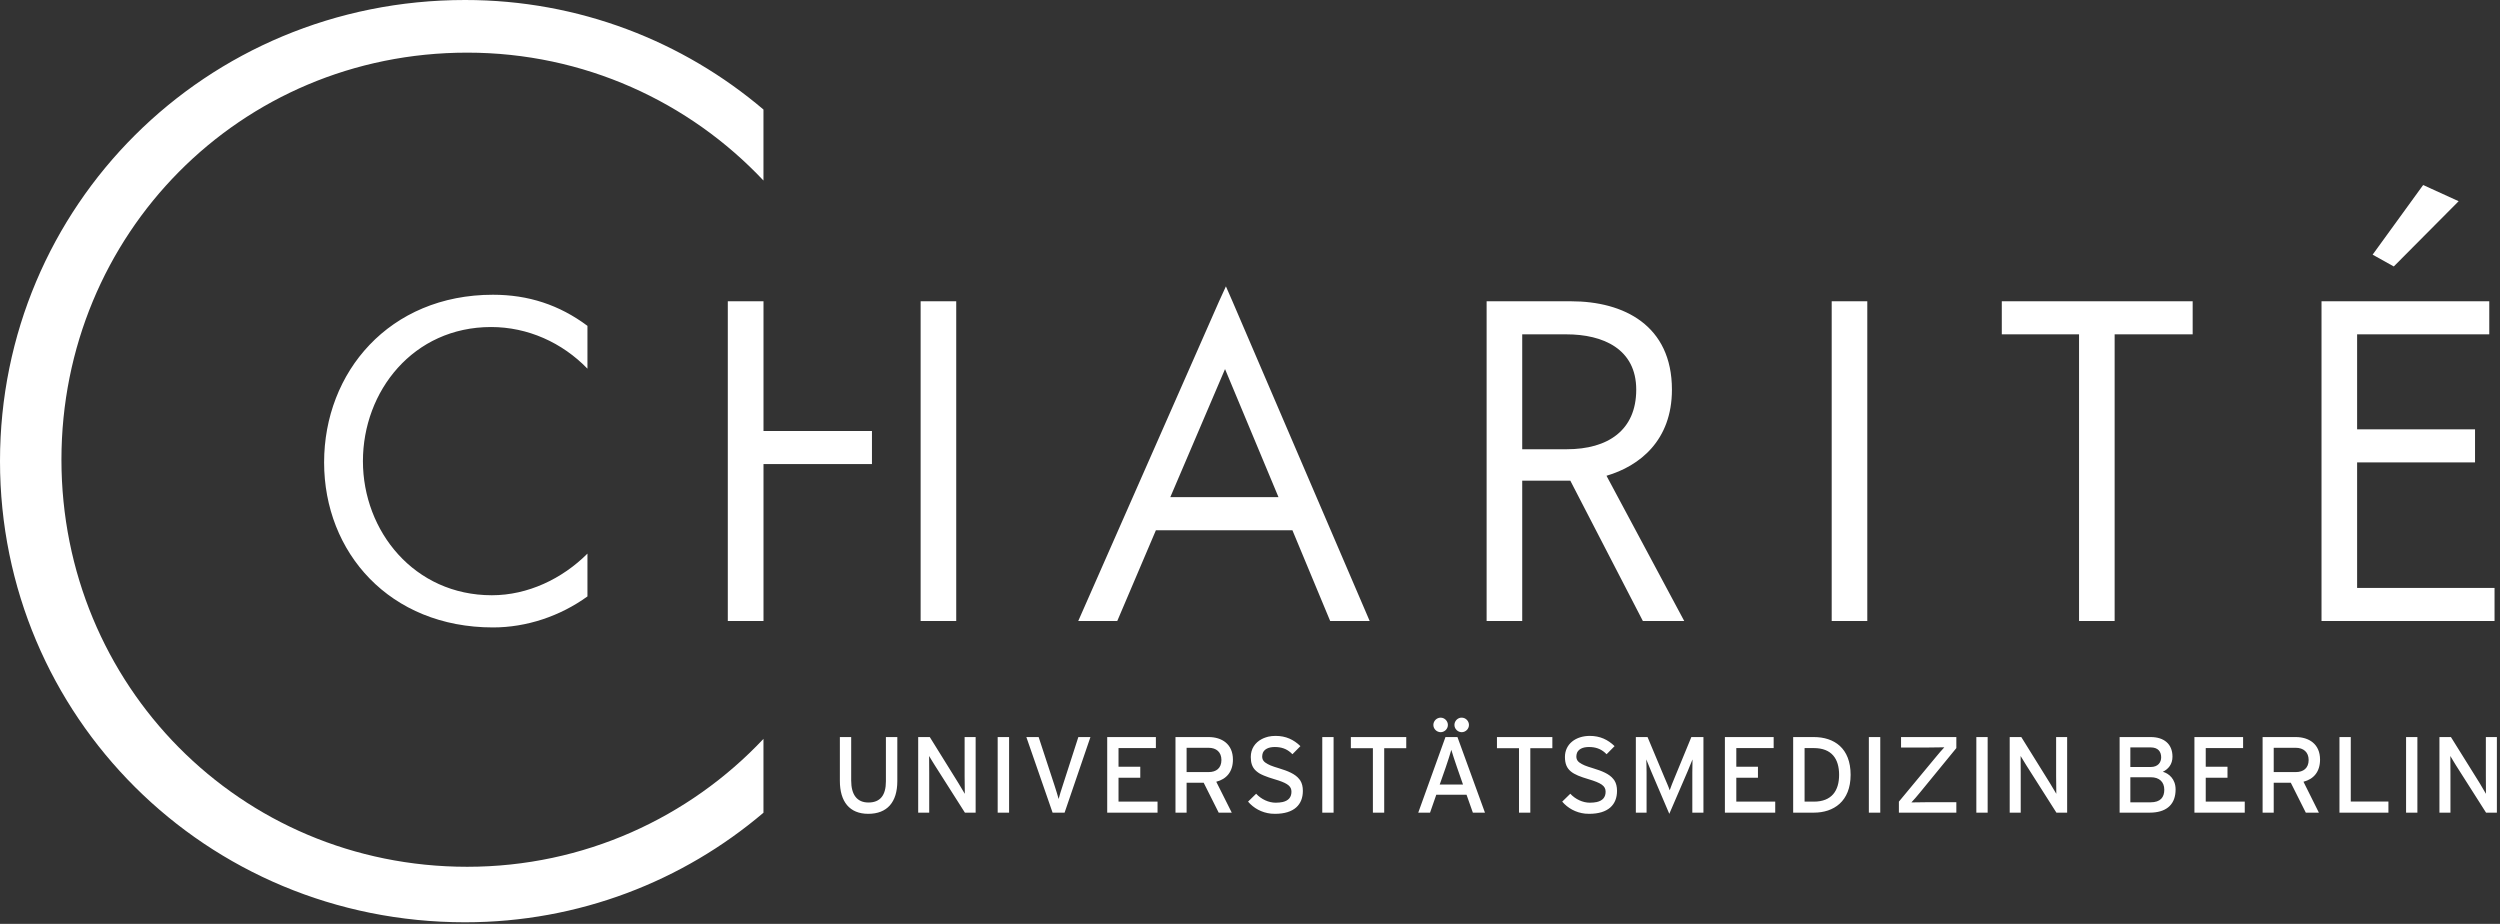
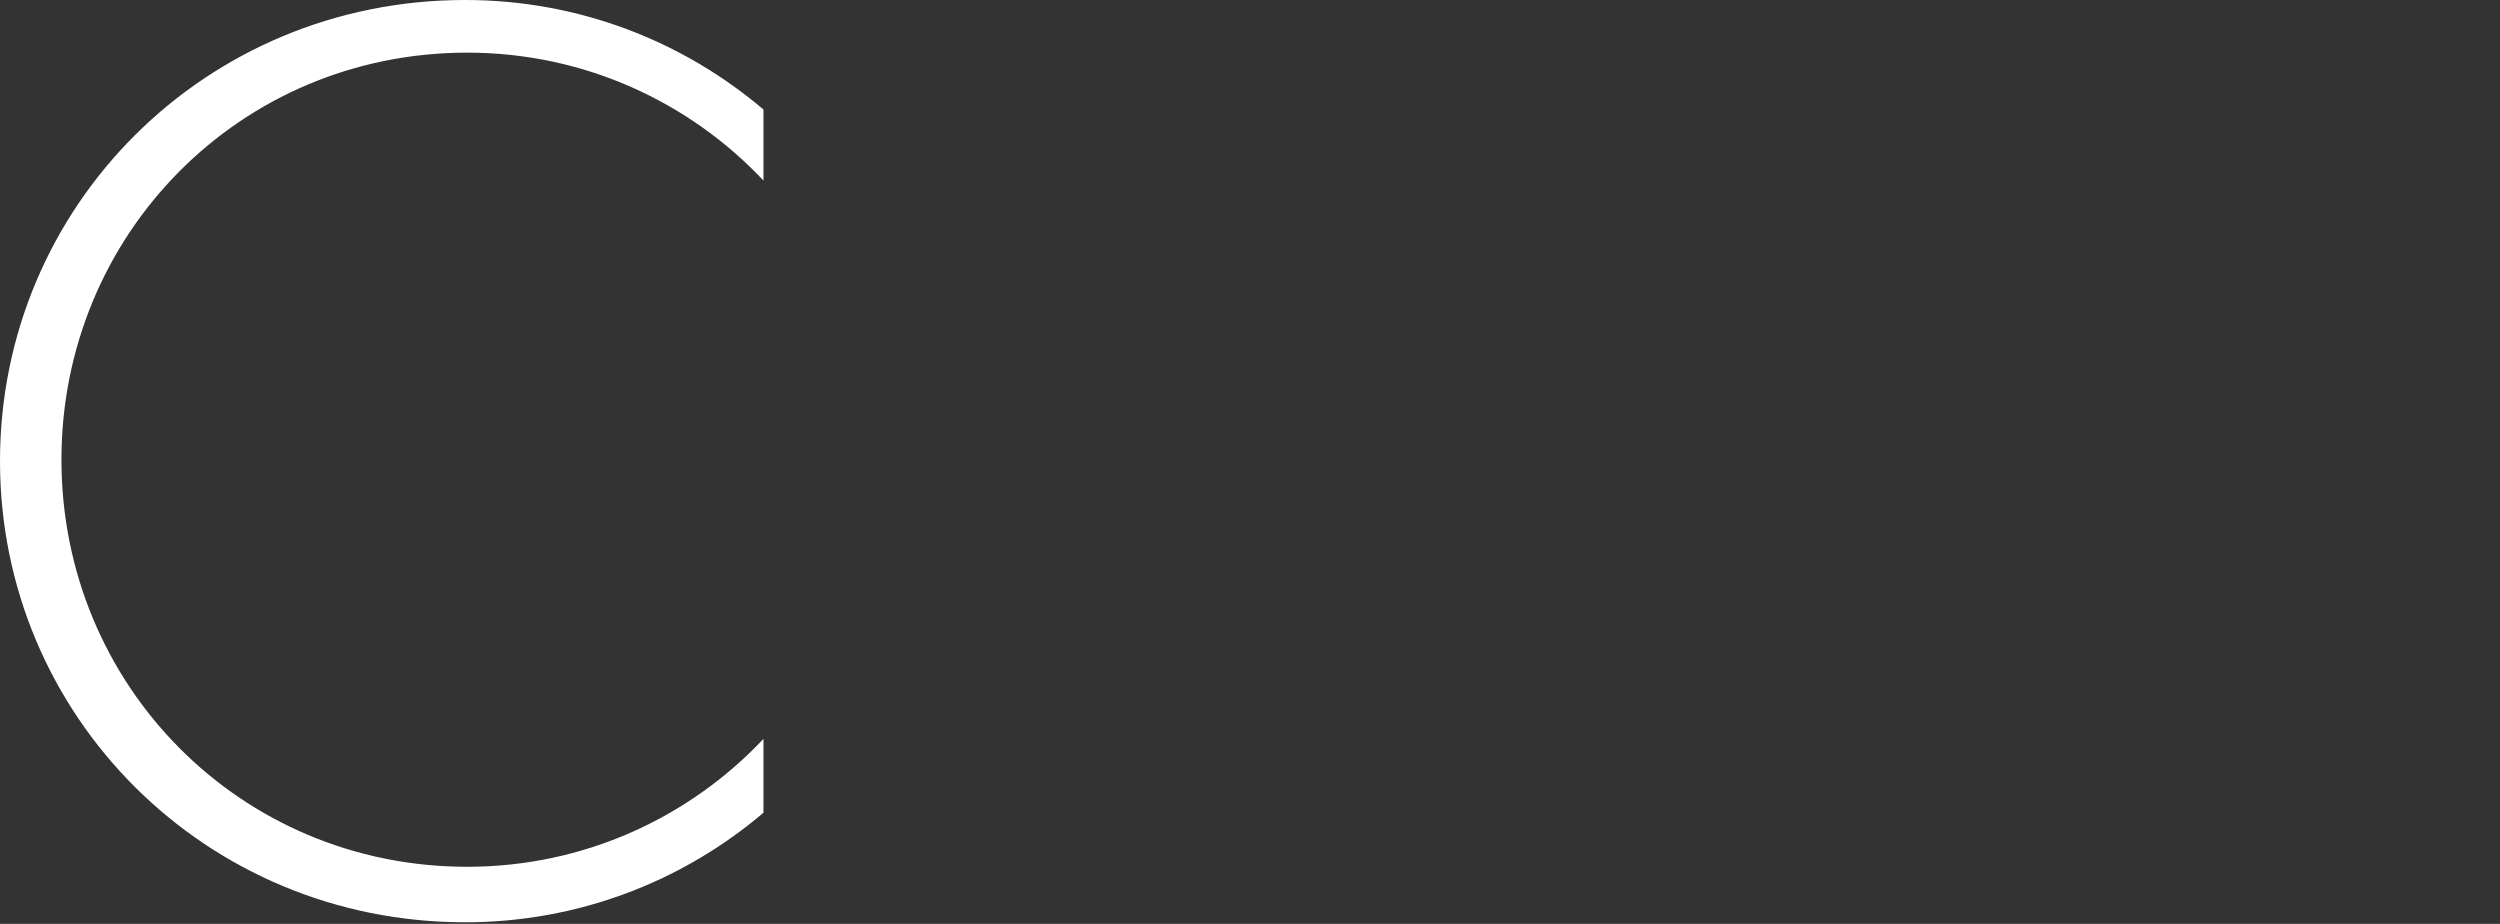
<svg xmlns="http://www.w3.org/2000/svg" width="100%" height="100%" viewBox="0 0 801 296" version="1.1" xml:space="preserve" style="fill-rule:evenodd;clip-rule:evenodd;stroke-linejoin:round;stroke-miterlimit:2;">
  <rect x="0" y="0" width="801" height="296" fill="#333333" stroke="none" />
  <g id="layer1" transform="matrix(1,0,0,1,97.143,-21.756)">
-     <path id="polygon10" d="M679.232,81.036L663.045,103.349L669.826,107.13L690.607,86.224L679.232,81.036ZM295.638,113.505L293.451,118.286L248.326,220.724L260.826,220.724L273.201,191.661L316.951,191.661L329.045,220.724L341.701,220.724L297.732,118.286L295.638,113.505ZM60.826,116.193C27.526,116.192 6.701,141.064 6.701,169.911C6.701,198.761 27.686,222.786 60.826,222.786C71.585,222.786 82.33,219.172 91.076,212.849L91.076,199.13C82.971,207.234 71.932,212.474 60.451,212.474C35.562,212.474 19.138,191.925 19.138,169.505C19.138,147.084 35.265,126.536 60.201,126.536C71.952,126.536 82.971,131.508 91.076,139.88L91.076,126.161C82.066,119.434 72.127,116.193 60.826,116.193ZM136.045,118.286L136.045,220.724L147.482,220.724L147.482,170.443L182.232,170.443L182.232,159.849L147.482,159.849L147.482,118.286L136.045,118.286ZM197.826,118.286L197.826,220.724L209.232,220.724L209.232,118.286L197.826,118.286ZM379.17,118.286L379.17,220.724L390.576,220.724L390.576,175.755L405.982,175.755L429.232,220.724L442.482,220.724L417.576,174.193C428.18,171.073 438.545,162.913 438.545,146.599C438.545,125.973 423.09,118.286 406.232,118.286L379.17,118.286ZM489.732,118.286L489.732,220.724L501.138,220.724L501.138,118.286L489.732,118.286ZM544.232,118.286L544.232,128.88L568.982,128.88L568.982,220.724L580.388,220.724L580.388,128.88L605.388,128.88L605.388,118.286L544.232,118.286ZM646.67,118.286L646.67,220.724L702.107,220.724L702.107,210.13L658.076,210.13L658.076,169.911L695.857,169.911L695.857,159.318L658.076,159.318L658.076,128.88L700.42,128.88L700.42,118.286L646.67,118.286ZM390.576,128.88L404.732,128.88C416.536,128.88 427.108,133.586 427.107,146.599C427.107,159.618 418.047,165.693 404.857,165.693L390.576,165.693L390.576,128.88ZM295.357,140.005L312.482,181.036L277.826,181.036L295.357,140.005Z" style="fill:white;" />
    <path id="path26" d="M-97.143,169.504C-97.143,87.902 -31.406,21.756 51.865,21.756C88.329,21.755 121.705,34.963 147.471,56.852L147.471,79.6C123.691,54.368 89.959,38.622 52.551,38.622C-20.426,38.622 -77.459,97.013 -77.459,169.046C-77.459,241.079 -20.398,299.474 52.551,299.474C89.959,299.474 123.691,283.726 147.471,258.494L147.471,282.155C121.705,304.047 88.328,317.255 51.865,317.255C-31.338,317.255 -97.143,251.105 -97.143,169.504L-97.143,169.504Z" style="fill:white;" />
-     <path id="path30" d="M364.451,251.693C363.17,251.693 362.107,252.756 362.107,254.036C362.107,255.282 363.171,256.349 364.451,256.349C365.697,256.349 366.763,255.282 366.763,254.036C366.763,252.756 365.697,251.693 364.451,251.693ZM371.201,251.693C371.041,251.693 370.884,251.692 370.732,251.724C369.669,251.947 368.857,252.916 368.857,254.036C368.857,255.282 369.92,256.349 371.201,256.349C372.446,256.349 373.513,255.282 373.513,254.036C373.513,252.756 372.447,251.692 371.201,251.692L371.201,251.693ZM311.576,257.536C310.739,257.536 309.955,257.612 309.201,257.786C308.95,257.844 308.691,257.929 308.451,258.005C308.211,258.081 307.99,258.161 307.763,258.255C307.537,258.349 307.32,258.456 307.107,258.568C304.983,259.686 303.607,261.67 303.607,264.286C303.607,266.178 304.056,267.472 305.013,268.474C305.15,268.617 305.294,268.749 305.451,268.88C305.764,269.143 306.119,269.405 306.513,269.63C306.907,269.855 307.351,270.054 307.826,270.255C308.776,270.657 309.889,271.031 311.17,271.411C311.676,271.563 312.15,271.704 312.576,271.849C315.56,272.865 316.638,273.776 316.638,275.411C316.638,277.176 315.714,278.283 313.826,278.724C313.511,278.797 313.164,278.843 312.795,278.88C312.426,278.917 312.031,278.943 311.607,278.943C309.325,278.943 306.954,277.833 305.326,276.068L302.732,278.599C304.519,280.688 307.069,282.118 310.045,282.443C310.47,282.489 310.916,282.505 311.357,282.505C317.549,282.505 320.295,279.521 320.295,275.161C320.295,273.81 320.027,272.736 319.482,271.849C319.373,271.671 319.236,271.512 319.107,271.349C317.816,269.719 315.53,268.788 312.545,267.88C311.498,267.569 310.643,267.285 309.951,267.005C309.605,266.865 309.314,266.707 309.045,266.568C307.698,265.871 307.263,265.158 307.263,264.099C307.263,263.896 307.287,263.699 307.326,263.505C307.365,263.312 307.403,263.122 307.482,262.943C307.956,261.867 309.168,261.099 311.295,261.099C313.384,261.099 314.974,261.66 316.357,262.849C316.555,263.019 316.761,263.217 316.951,263.411L319.513,260.818C317.368,258.742 314.863,257.536 311.576,257.536ZM412.232,257.536C407.769,257.536 404.263,260.1 404.263,264.286C404.263,268.611 406.705,269.889 411.826,271.411C415.874,272.623 417.295,273.543 417.295,275.411C417.295,277.176 416.37,278.283 414.482,278.724C414.168,278.797 413.82,278.843 413.451,278.88C413.082,278.917 412.687,278.943 412.263,278.943C409.978,278.943 407.606,277.833 405.982,276.068L403.388,278.599C405.175,280.688 407.726,282.118 410.701,282.443C411.126,282.489 411.572,282.505 412.013,282.505C418.206,282.505 420.951,279.521 420.951,275.161C420.951,273.81 420.684,272.736 420.138,271.849C420.029,271.671 419.893,271.512 419.763,271.349C418.472,269.719 416.184,268.788 413.201,267.88C412.154,267.569 411.3,267.285 410.607,267.005C410.261,266.865 409.97,266.707 409.701,266.568C408.354,265.871 407.92,265.158 407.92,264.099C407.92,263.896 407.944,263.699 407.982,263.505C408.021,263.312 408.06,263.122 408.138,262.943C408.612,261.867 409.822,261.099 411.951,261.099C414.04,261.099 415.629,261.66 417.013,262.849C417.211,263.019 417.417,263.217 417.607,263.411L420.17,260.818C418.025,258.742 415.518,257.536 412.232,257.536ZM171.951,257.911L171.951,271.943C171.951,278.621 175.059,282.505 181.045,282.505C187.065,282.505 190.357,278.818 190.357,272.036L190.357,257.911L186.701,257.911L186.701,272.099C186.701,276.528 184.915,278.88 181.107,278.88C177.474,278.88 175.576,276.416 175.576,271.849L175.576,257.911L171.951,257.911ZM197.045,257.911L197.045,282.13L200.576,282.13L200.576,269.568C200.576,268.218 200.545,264.873 200.545,263.974C200.925,264.597 201.769,266.043 202.357,266.943L212.013,282.13L215.451,282.13L215.451,257.911L211.92,257.911L211.92,270.411C211.92,271.761 211.982,275.199 211.982,276.099C211.636,275.476 210.574,273.696 209.951,272.693L200.763,257.911L197.045,257.911ZM222.513,257.911L222.513,282.13L226.17,282.13L226.17,257.911L222.513,257.911ZM231.701,257.911L240.107,282.13L243.951,282.13L252.232,257.911L248.357,257.911L243.388,273.318C243.163,274.027 242.862,274.925 242.607,275.755C242.352,276.586 242.149,277.322 242.045,277.755C241.837,276.89 241.151,274.767 240.701,273.349L235.638,257.911L231.701,257.911ZM257.607,257.911L257.607,282.13L273.732,282.13L273.732,278.599L261.232,278.599L261.232,270.943L268.201,270.943L268.201,267.411L261.232,267.411L261.232,261.443L273.201,261.443L273.201,257.911L257.607,257.911ZM279.482,257.911L279.482,282.13L283.045,282.13L283.045,272.536L288.513,272.536L293.326,282.13L297.513,282.13L292.545,272.224C295.833,271.393 297.888,269.005 297.888,265.13C297.888,260.147 294.331,257.911 290.107,257.911L279.482,257.911ZM326.513,257.911L326.513,282.13L330.138,282.13L330.138,257.911L326.513,257.911ZM335.67,257.911L335.67,261.474L342.732,261.474L342.732,282.13L346.357,282.13L346.357,261.474L353.42,261.474L353.42,257.911L335.67,257.911ZM365.982,257.911L357.263,282.13L361.045,282.13L363.045,276.38L372.732,276.38L374.763,282.13L378.638,282.13L369.826,257.911L365.982,257.911ZM382.482,257.911L382.482,261.474L389.545,261.474L389.545,282.13L393.17,282.13L393.17,261.474L400.232,261.474L400.232,257.911L382.482,257.911ZM426.982,257.911L426.982,282.13L430.42,282.13L430.42,269.318C430.42,267.864 430.359,265.76 430.326,265.068C430.601,265.76 431.302,267.496 431.888,268.88L437.701,282.505L443.576,268.88C444.166,267.496 444.86,265.76 445.138,265.068C445.104,265.76 445.076,267.864 445.076,269.318L445.076,282.13L448.638,282.13L448.638,257.911L444.763,257.911L439.451,270.818C439.157,271.527 438.835,272.301 438.545,273.036C438.254,273.772 437.999,274.472 437.826,274.974C437.516,273.97 436.726,272.202 436.138,270.818L430.732,257.911L426.982,257.911ZM455.513,257.911L455.513,282.13L471.638,282.13L471.638,278.599L459.17,278.599L459.17,270.943L466.107,270.943L466.107,267.411L459.17,267.411L459.17,261.443L471.138,261.443L471.138,257.911L455.513,257.911ZM477.388,257.911L477.388,282.13L484.013,282.13C490.347,282.13 495.795,278.552 495.795,270.005C495.795,261.459 490.518,257.911 484.013,257.911L477.388,257.911ZM501.638,257.911L501.638,282.13L505.295,282.13L505.295,257.911L501.638,257.911ZM511.951,257.911L511.951,261.255L520.951,261.255C522.37,261.255 524.857,261.227 525.826,261.193C525.203,261.815 523.869,263.383 523.107,264.318L511.263,278.599L511.263,282.13L529.67,282.13L529.67,278.786L520.138,278.786C518.72,278.786 516.232,278.814 515.263,278.849C515.886,278.226 517.221,276.658 517.982,275.724L529.67,261.443L529.67,257.911L511.951,257.911ZM536.076,257.911L536.076,282.13L539.701,282.13L539.701,257.911L536.076,257.911ZM546.763,257.911L546.763,282.13L550.295,282.13L550.295,269.568C550.295,268.218 550.264,264.873 550.263,263.974C550.646,264.597 551.489,266.043 552.076,266.943L561.732,282.13L565.17,282.13L565.17,257.911L561.638,257.911L561.638,270.411C561.638,271.761 561.701,275.199 561.701,276.099C561.355,275.476 560.291,273.696 559.67,272.693L550.482,257.911L546.763,257.911ZM581.982,257.911L581.982,282.13L591.607,282.13C591.938,282.13 592.263,282.119 592.576,282.099C597.269,281.803 599.92,279.299 599.92,274.693C599.92,271.336 597.729,269.555 595.826,269.036C597.59,268.171 598.92,266.649 598.92,264.193C598.92,260.109 596.172,257.911 591.951,257.911L581.982,257.911L581.982,257.911ZM605.951,257.911L605.951,282.13L622.076,282.13L622.076,278.599L609.576,278.599L609.576,270.943L616.545,270.943L616.545,267.411L609.576,267.411L609.576,261.443L621.545,261.443L621.545,257.911L605.951,257.911ZM627.795,257.911L627.795,282.13L631.357,282.13L631.357,272.536L636.826,272.536L641.638,282.13L645.826,282.13L640.888,272.224C644.177,271.393 646.201,269.005 646.201,265.13C646.201,260.147 642.643,257.911 638.42,257.911L627.795,257.911ZM652.42,257.911L652.42,282.13L668.107,282.13L668.107,278.568L656.045,278.568L656.045,257.911L652.42,257.911ZM673.763,257.911L673.763,282.13L677.388,282.13L677.388,257.911L673.763,257.911ZM684.451,257.911L684.451,282.13L687.982,282.13L687.982,269.568C687.982,268.218 687.951,264.873 687.951,263.974C688.331,264.597 689.145,266.043 689.732,266.943L699.388,282.13L702.857,282.13L702.857,257.911L699.326,257.911L699.326,270.411C699.326,271.761 699.357,275.199 699.357,276.099C699.011,275.476 697.98,273.696 697.357,272.693L688.138,257.911L684.451,257.911ZM585.42,261.224L591.92,261.224C594.341,261.224 595.295,262.612 595.295,264.411C595.295,266.003 594.307,267.505 591.92,267.505L585.42,267.505L585.42,261.224ZM283.045,261.349L290.107,261.349C292.564,261.349 294.201,262.729 294.201,265.255C294.201,267.885 292.531,269.13 290.107,269.13L283.045,269.13L283.045,261.349ZM631.357,261.349L638.42,261.349C640.876,261.349 642.545,262.729 642.545,265.255C642.545,267.885 640.843,269.13 638.42,269.13L631.357,269.13L631.357,261.349ZM481.045,261.442L484.013,261.442C489.757,261.442 492.108,264.919 492.107,270.005C492.107,275.092 489.757,278.599 484.013,278.599L481.045,278.599L481.045,261.442ZM367.857,262.005C368.134,263.043 369.083,265.837 369.67,267.568L371.607,273.13L364.138,273.13L366.076,267.599C366.699,265.799 367.581,263.043 367.857,262.005ZM585.42,270.786L591.982,270.786C594.717,270.786 596.295,272.295 596.295,274.786C596.295,277.174 595.107,278.818 591.888,278.818L585.42,278.818L585.42,270.786Z" style="fill:white;" />
  </g>
</svg>